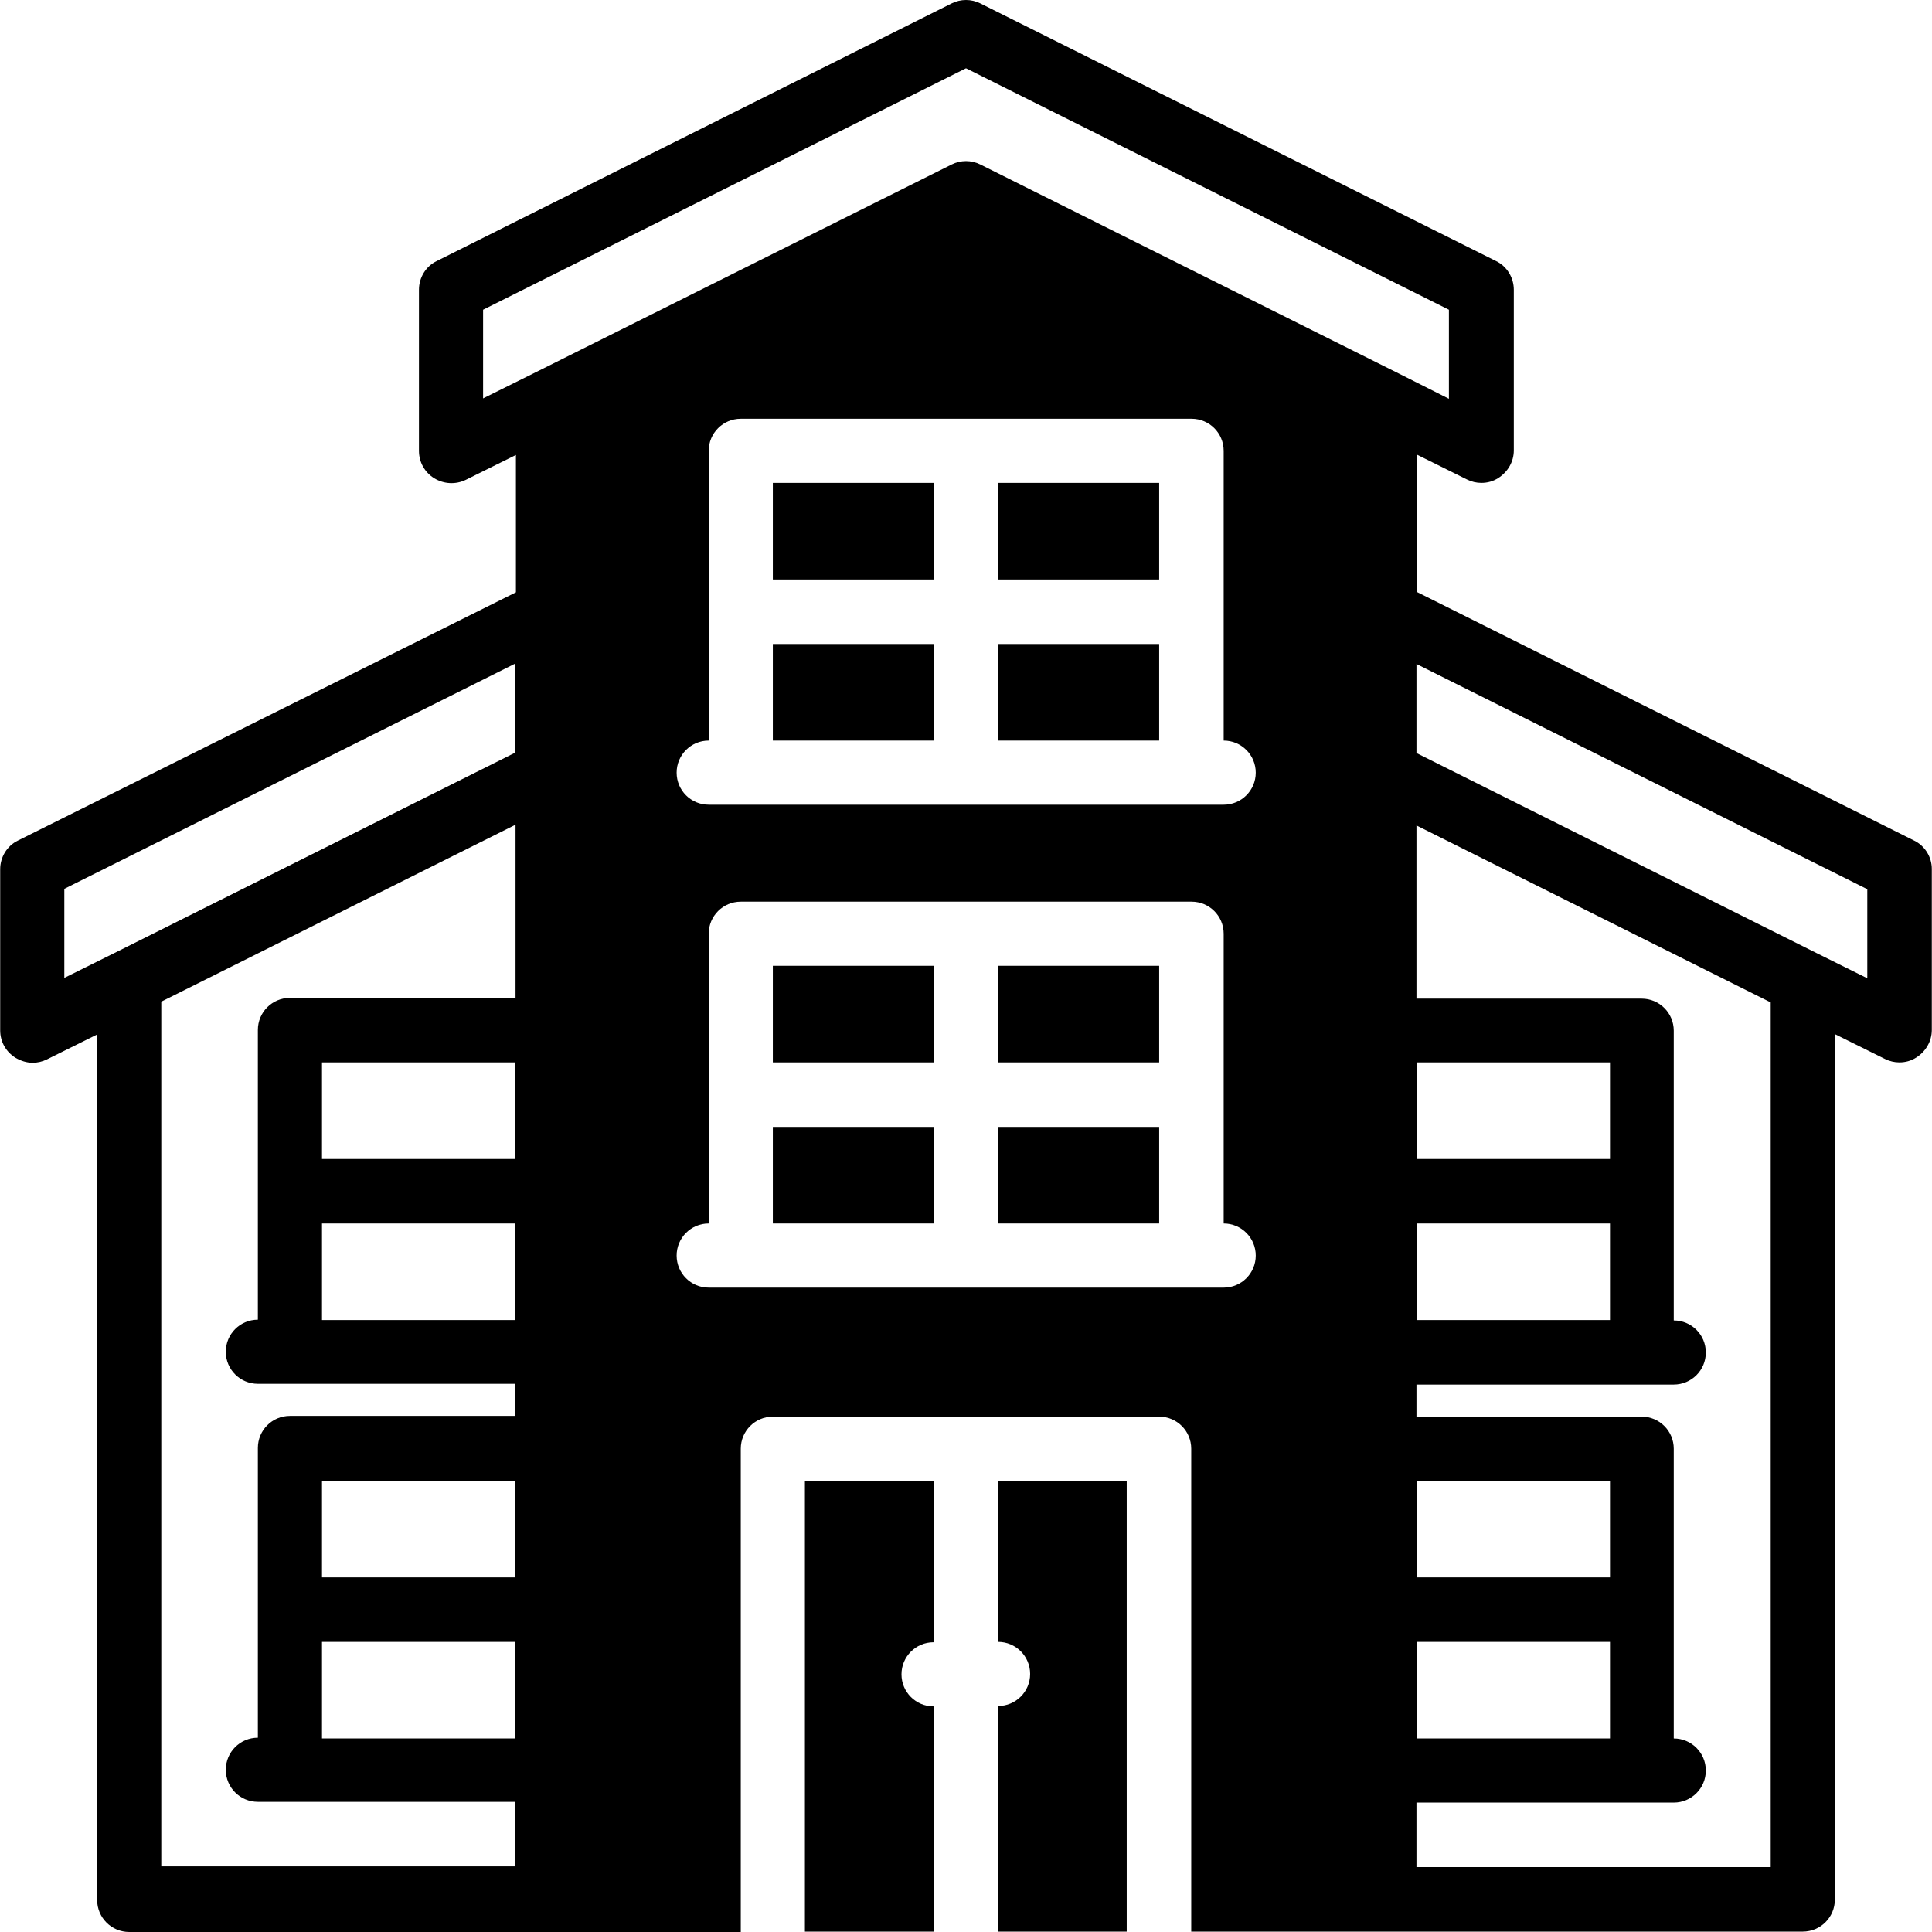
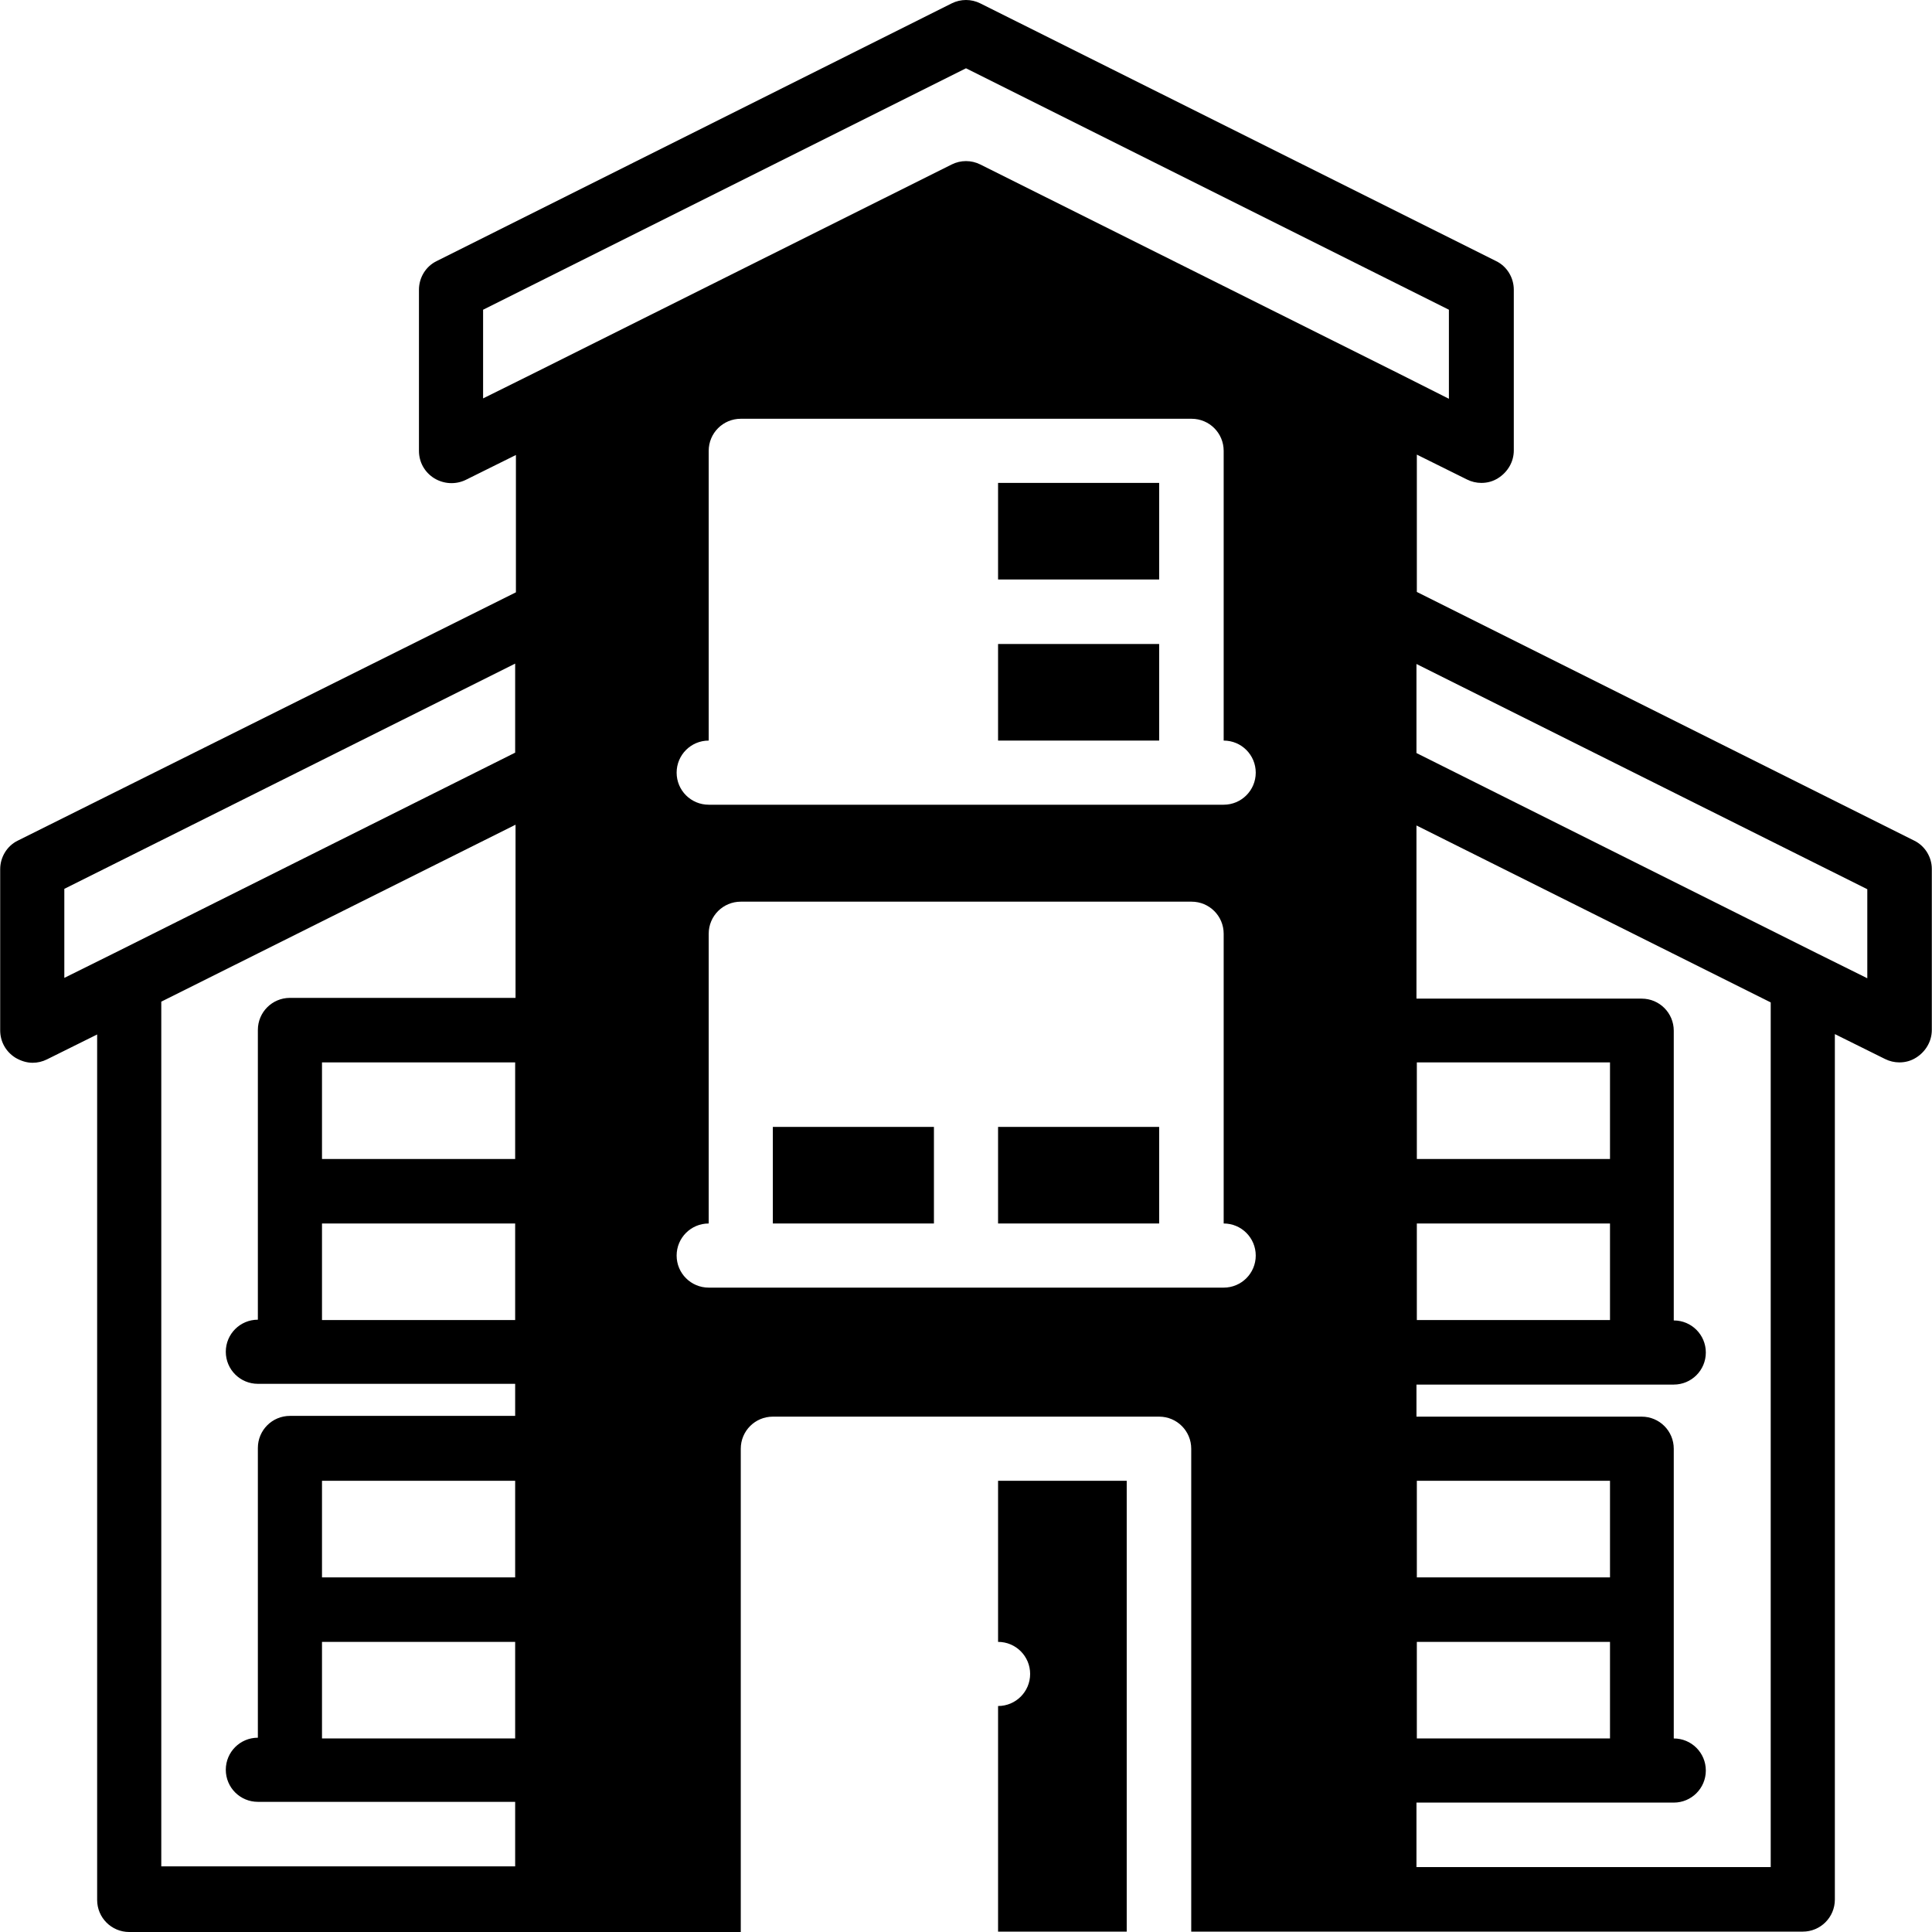
<svg xmlns="http://www.w3.org/2000/svg" version="1.1" id="Layer_1" x="0px" y="0px" viewBox="0 0 512.1 512.1" style="enable-background:new 0 0 512.1 512.1;" xml:space="preserve">
  <g>
    <g>
      <path d="M507.35,222.8l-131.8-65.9v-36.4l13.3,6.6c1.2,0.6,2.5,0.9,3.8,0.9c1.6,0,3.1-0.4,4.5-1.3c2.5-1.6,4.1-4.3,4.1-7.3V76.8    c0-3.2-1.8-6.2-4.7-7.6L259.85,0.9c-2.4-1.2-5.2-1.2-7.6,0l-136.5,68.3c-2.9,1.4-4.7,4.4-4.7,7.6v42.7c0,3,1.5,5.7,4.1,7.3    c2.5,1.5,5.6,1.7,8.3,0.4l13.3-6.6V157l-132,65.8c-2.9,1.4-4.7,4.4-4.7,7.6v42.7c0,3,1.5,5.7,4.1,7.3c1.4,0.8,2.9,1.3,4.5,1.3    c1.3,0,2.6-0.3,3.8-0.9l13.3-6.6v229.4c0,4.7,3.8,8.5,8.5,8.5h110.9h51.2V384c0-4.7,3.8-8.5,8.5-8.5h102.4c4.7,0,8.5,3.8,8.5,8.5    v128h51.2h110.9c4.7,0,8.5-3.8,8.5-8.5V274.1l13.3,6.6c1.2,0.6,2.5,0.9,3.8,0.9c1.6,0,3.1-0.4,4.5-1.3c2.5-1.6,4.1-4.3,4.1-7.3    v-42.7C512.05,227.2,510.25,224.2,507.35,222.8z M30.35,252.6l-13.3,6.6v-23.6l119.5-59.7v23.6L30.35,252.6z M136.55,460.8h-51.2    v-25.6h51.2V460.8z M136.55,418.1h-51.2v-25.6h51.2V418.1z M136.55,349.9h-51.2v-25.6h51.2V349.9z M136.55,307.2h-51.2v-25.6h51.2    V307.2z M136.65,264.5h-0.1h-59.7c-4.7,0-8.5,3.8-8.5,8.5v76.8c-4.7,0-8.5,3.8-8.5,8.5s3.8,8.5,8.5,8.5h8.5h59.7v8.5h-59.7    c-4.7,0-8.5,3.8-8.5,8.5v76.8c-4.7,0-8.5,3.8-8.5,8.5s3.8,8.5,8.5,8.5h8.5h59.7v17.1h-93.8V265.5l93.9-46.9V264.5z M324.35,341.3    h-8.5h-119.5h-8.5c-4.7,0-8.5-3.8-8.5-8.5s3.8-8.5,8.5-8.5v-76.8c0-4.7,3.8-8.5,8.5-8.5h119.5c4.7,0,8.5,3.8,8.5,8.5v76.8    c4.7,0,8.5,3.8,8.5,8.5S329.05,341.3,324.35,341.3z M324.35,213.3h-8.5h-119.5h-8.5c-4.7,0-8.5-3.8-8.5-8.5s3.8-8.5,8.5-8.5v-76.8    c0-4.7,3.8-8.5,8.5-8.5h119.5c4.7,0,8.5,3.8,8.5,8.5v76.8c4.7,0,8.5,3.8,8.5,8.5S329.05,213.3,324.35,213.3z M259.85,43.6    c-1.2-0.6-2.5-0.9-3.8-0.9s-2.6,0.3-3.8,0.9L141.35,99l-13.3,6.6V82.1l128-64l128,64v23.6l-13.3-6.7L259.85,43.6z M469.35,494.9    h-93.9v-17.1h59.7h8.5c4.7,0,8.5-3.8,8.5-8.5s-3.8-8.5-8.5-8.5V384c0-4.7-3.8-8.5-8.5-8.5h-59.7V367h59.7h8.5    c4.7,0,8.5-3.8,8.5-8.5s-3.8-8.5-8.5-8.5v-76.8c0-4.7-3.8-8.5-8.5-8.5h-59.7v-45.9l93.9,46.9V494.9z M426.75,435.2v25.6h-51.2    v-25.6H426.75z M375.55,418.1v-25.6h51.2v25.6H375.55z M426.75,324.3v25.6h-51.2v-25.6H426.75z M375.55,307.2v-25.6h51.2v25.6    H375.55z M494.95,259.3l-13.3-6.6l-106.2-53.1V176l119.5,59.7V259.3z" />
    </g>
  </g>
  <g>
    <g>
      <rect x="204.85" y="298.7" width="42.7" height="25.6" />
    </g>
  </g>
  <g>
    <g>
-       <rect x="204.85" y="256" width="42.7" height="25.6" />
-     </g>
+       </g>
  </g>
  <g>
    <g>
      <path d="M264.55,392.5v42.7c4.7,0,8.5,3.8,8.5,8.5s-3.8,8.5-8.5,8.5V512h34.1V392.5H264.55z" />
    </g>
  </g>
  <g>
    <g>
-       <rect x="264.55" y="256" width="42.7" height="25.6" />
-     </g>
+       </g>
  </g>
  <g>
    <g>
-       <path d="M247.45,435.3v-42.7h-34.1V512h34.1v-59.7c-4.7,0-8.5-3.8-8.5-8.5S242.75,435.3,247.45,435.3z" />
-     </g>
+       </g>
  </g>
  <g>
    <g>
      <rect x="264.55" y="298.7" width="42.7" height="25.6" />
    </g>
  </g>
  <g>
    <g>
      <rect x="264.55" y="170.7" width="42.7" height="25.6" />
    </g>
  </g>
  <g>
    <g>
-       <rect x="204.85" y="170.7" width="42.7" height="25.6" />
-     </g>
+       </g>
  </g>
  <g>
    <g>
-       <rect x="204.85" y="128" width="42.7" height="25.6" />
-     </g>
+       </g>
  </g>
  <g>
    <g>
      <rect x="264.55" y="128" width="42.7" height="25.6" />
    </g>
  </g>
  <g>
</g>
  <g>
</g>
  <g>
</g>
  <g>
</g>
  <g>
</g>
  <g>
</g>
  <g>
</g>
  <g>
</g>
  <g>
</g>
  <g>
</g>
  <g>
</g>
  <g>
</g>
  <g>
</g>
  <g>
</g>
  <g>
</g>
</svg>